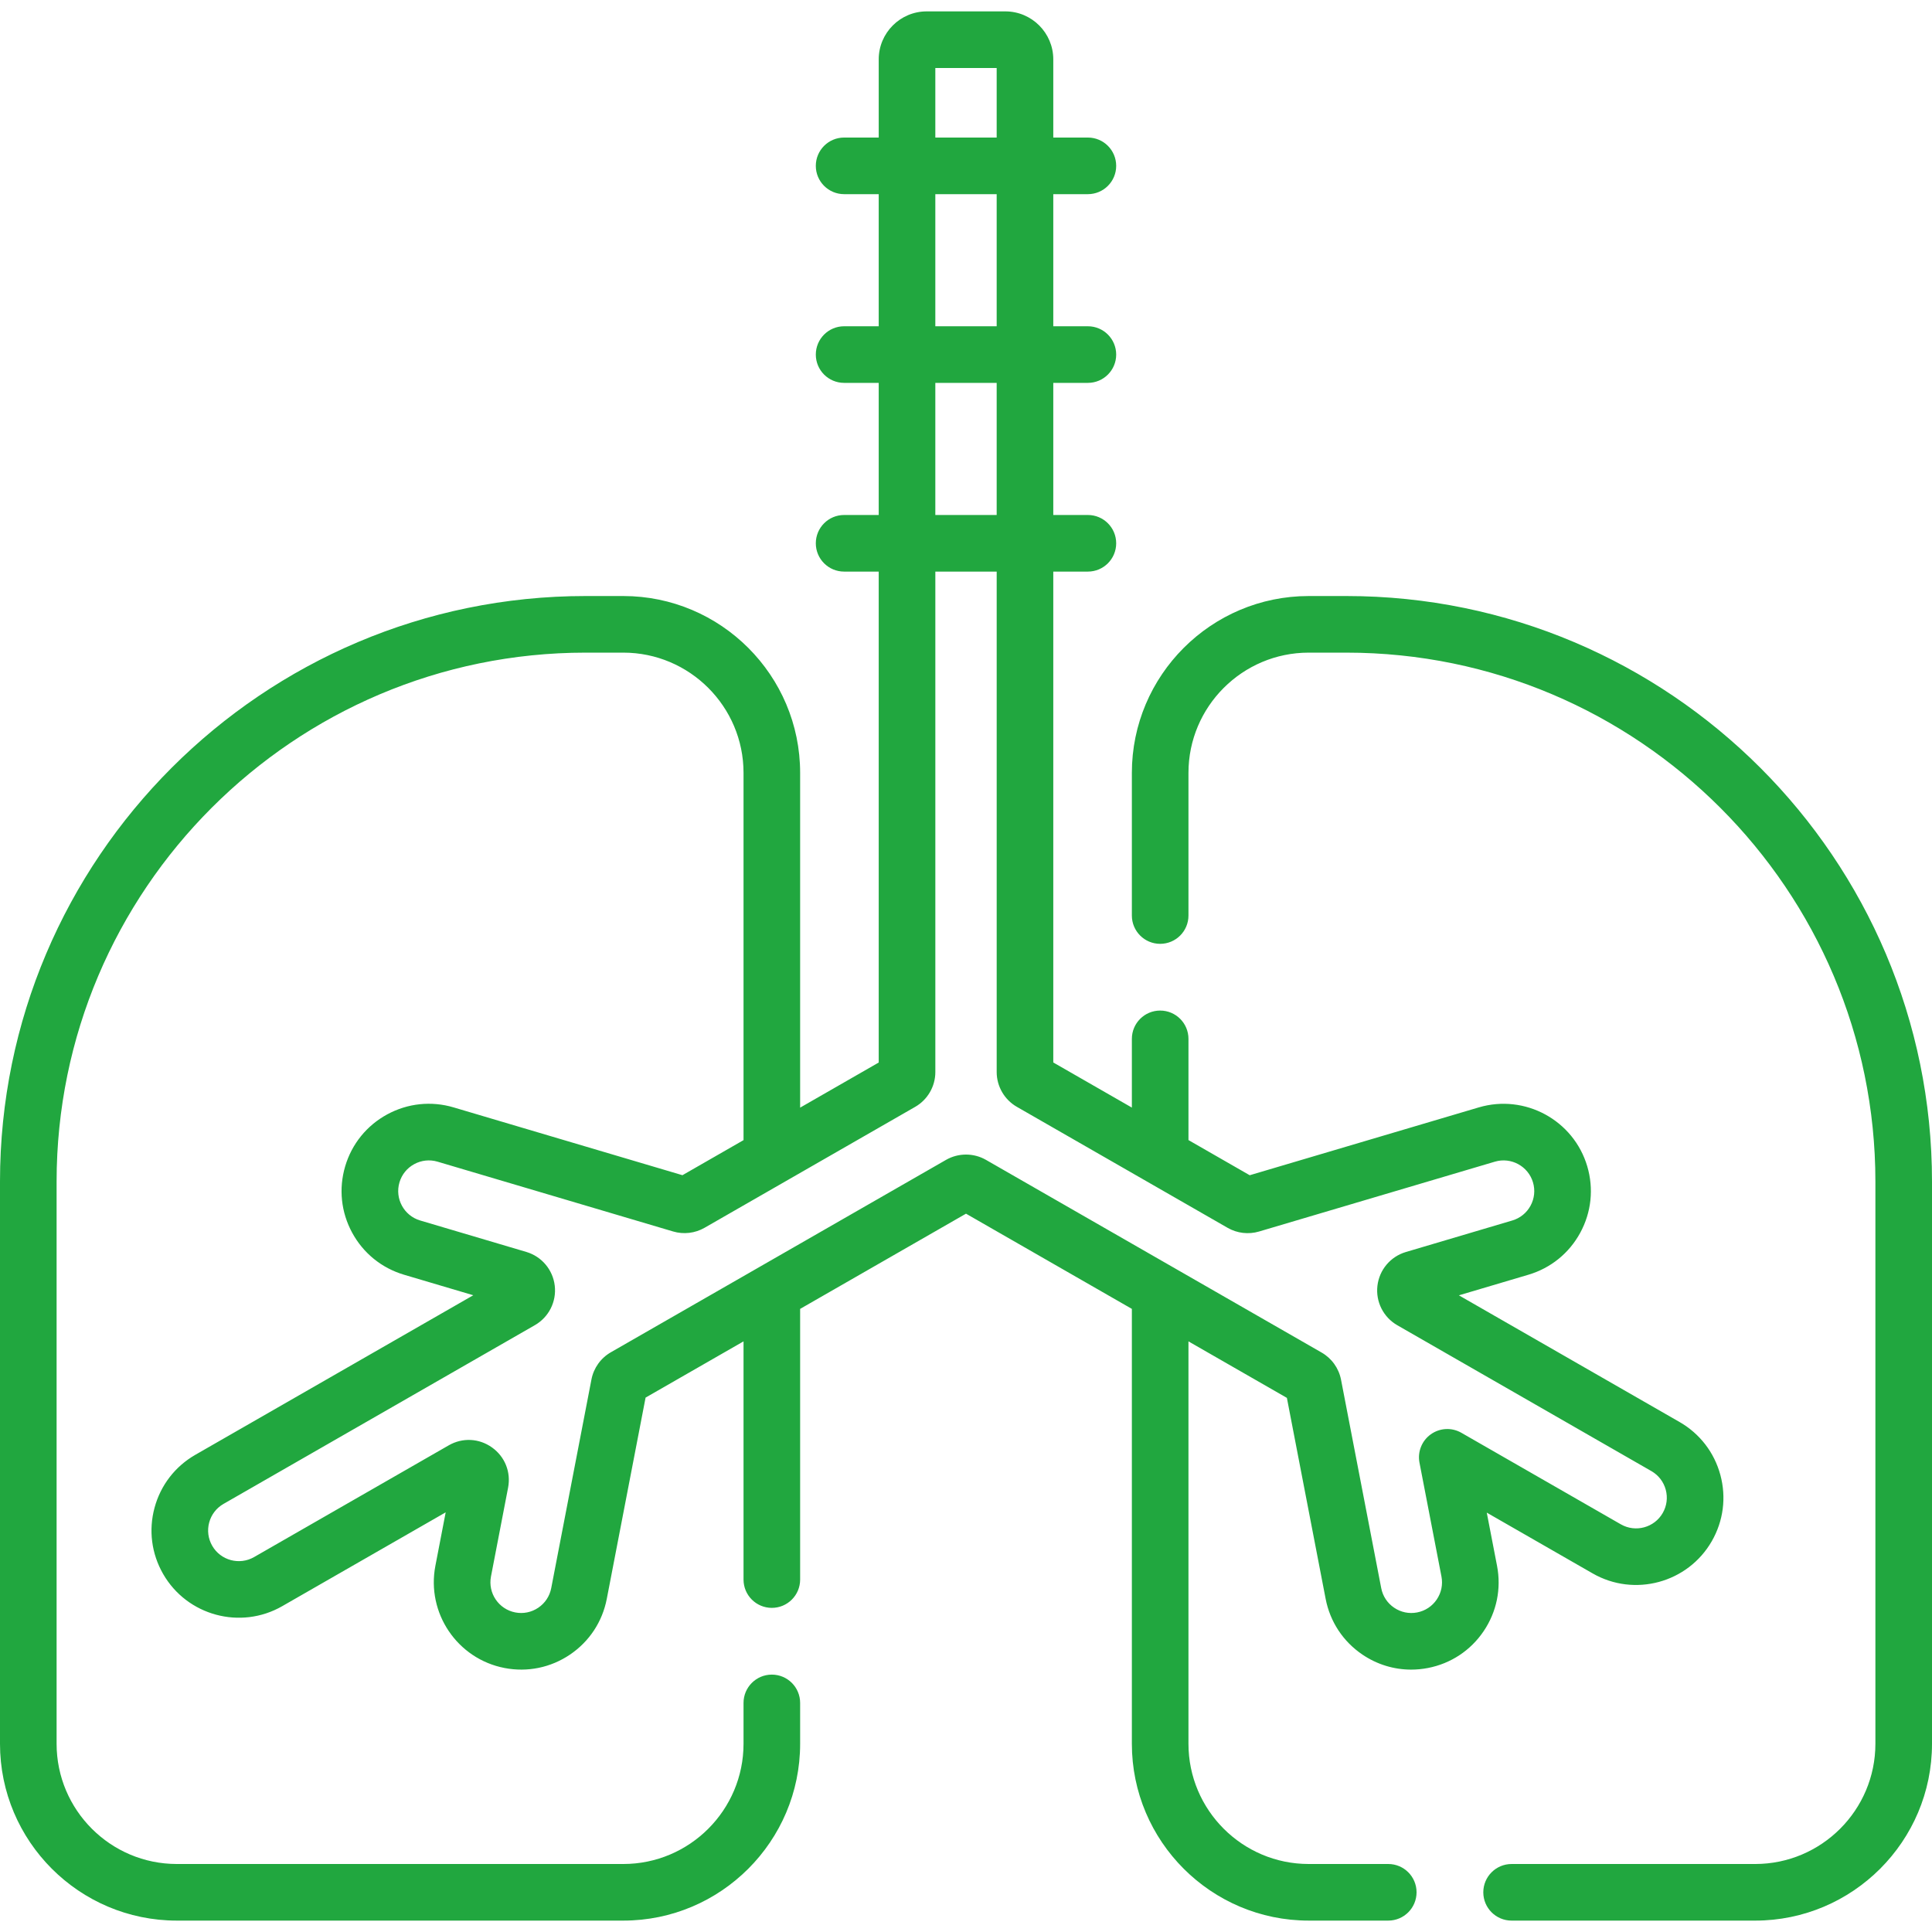
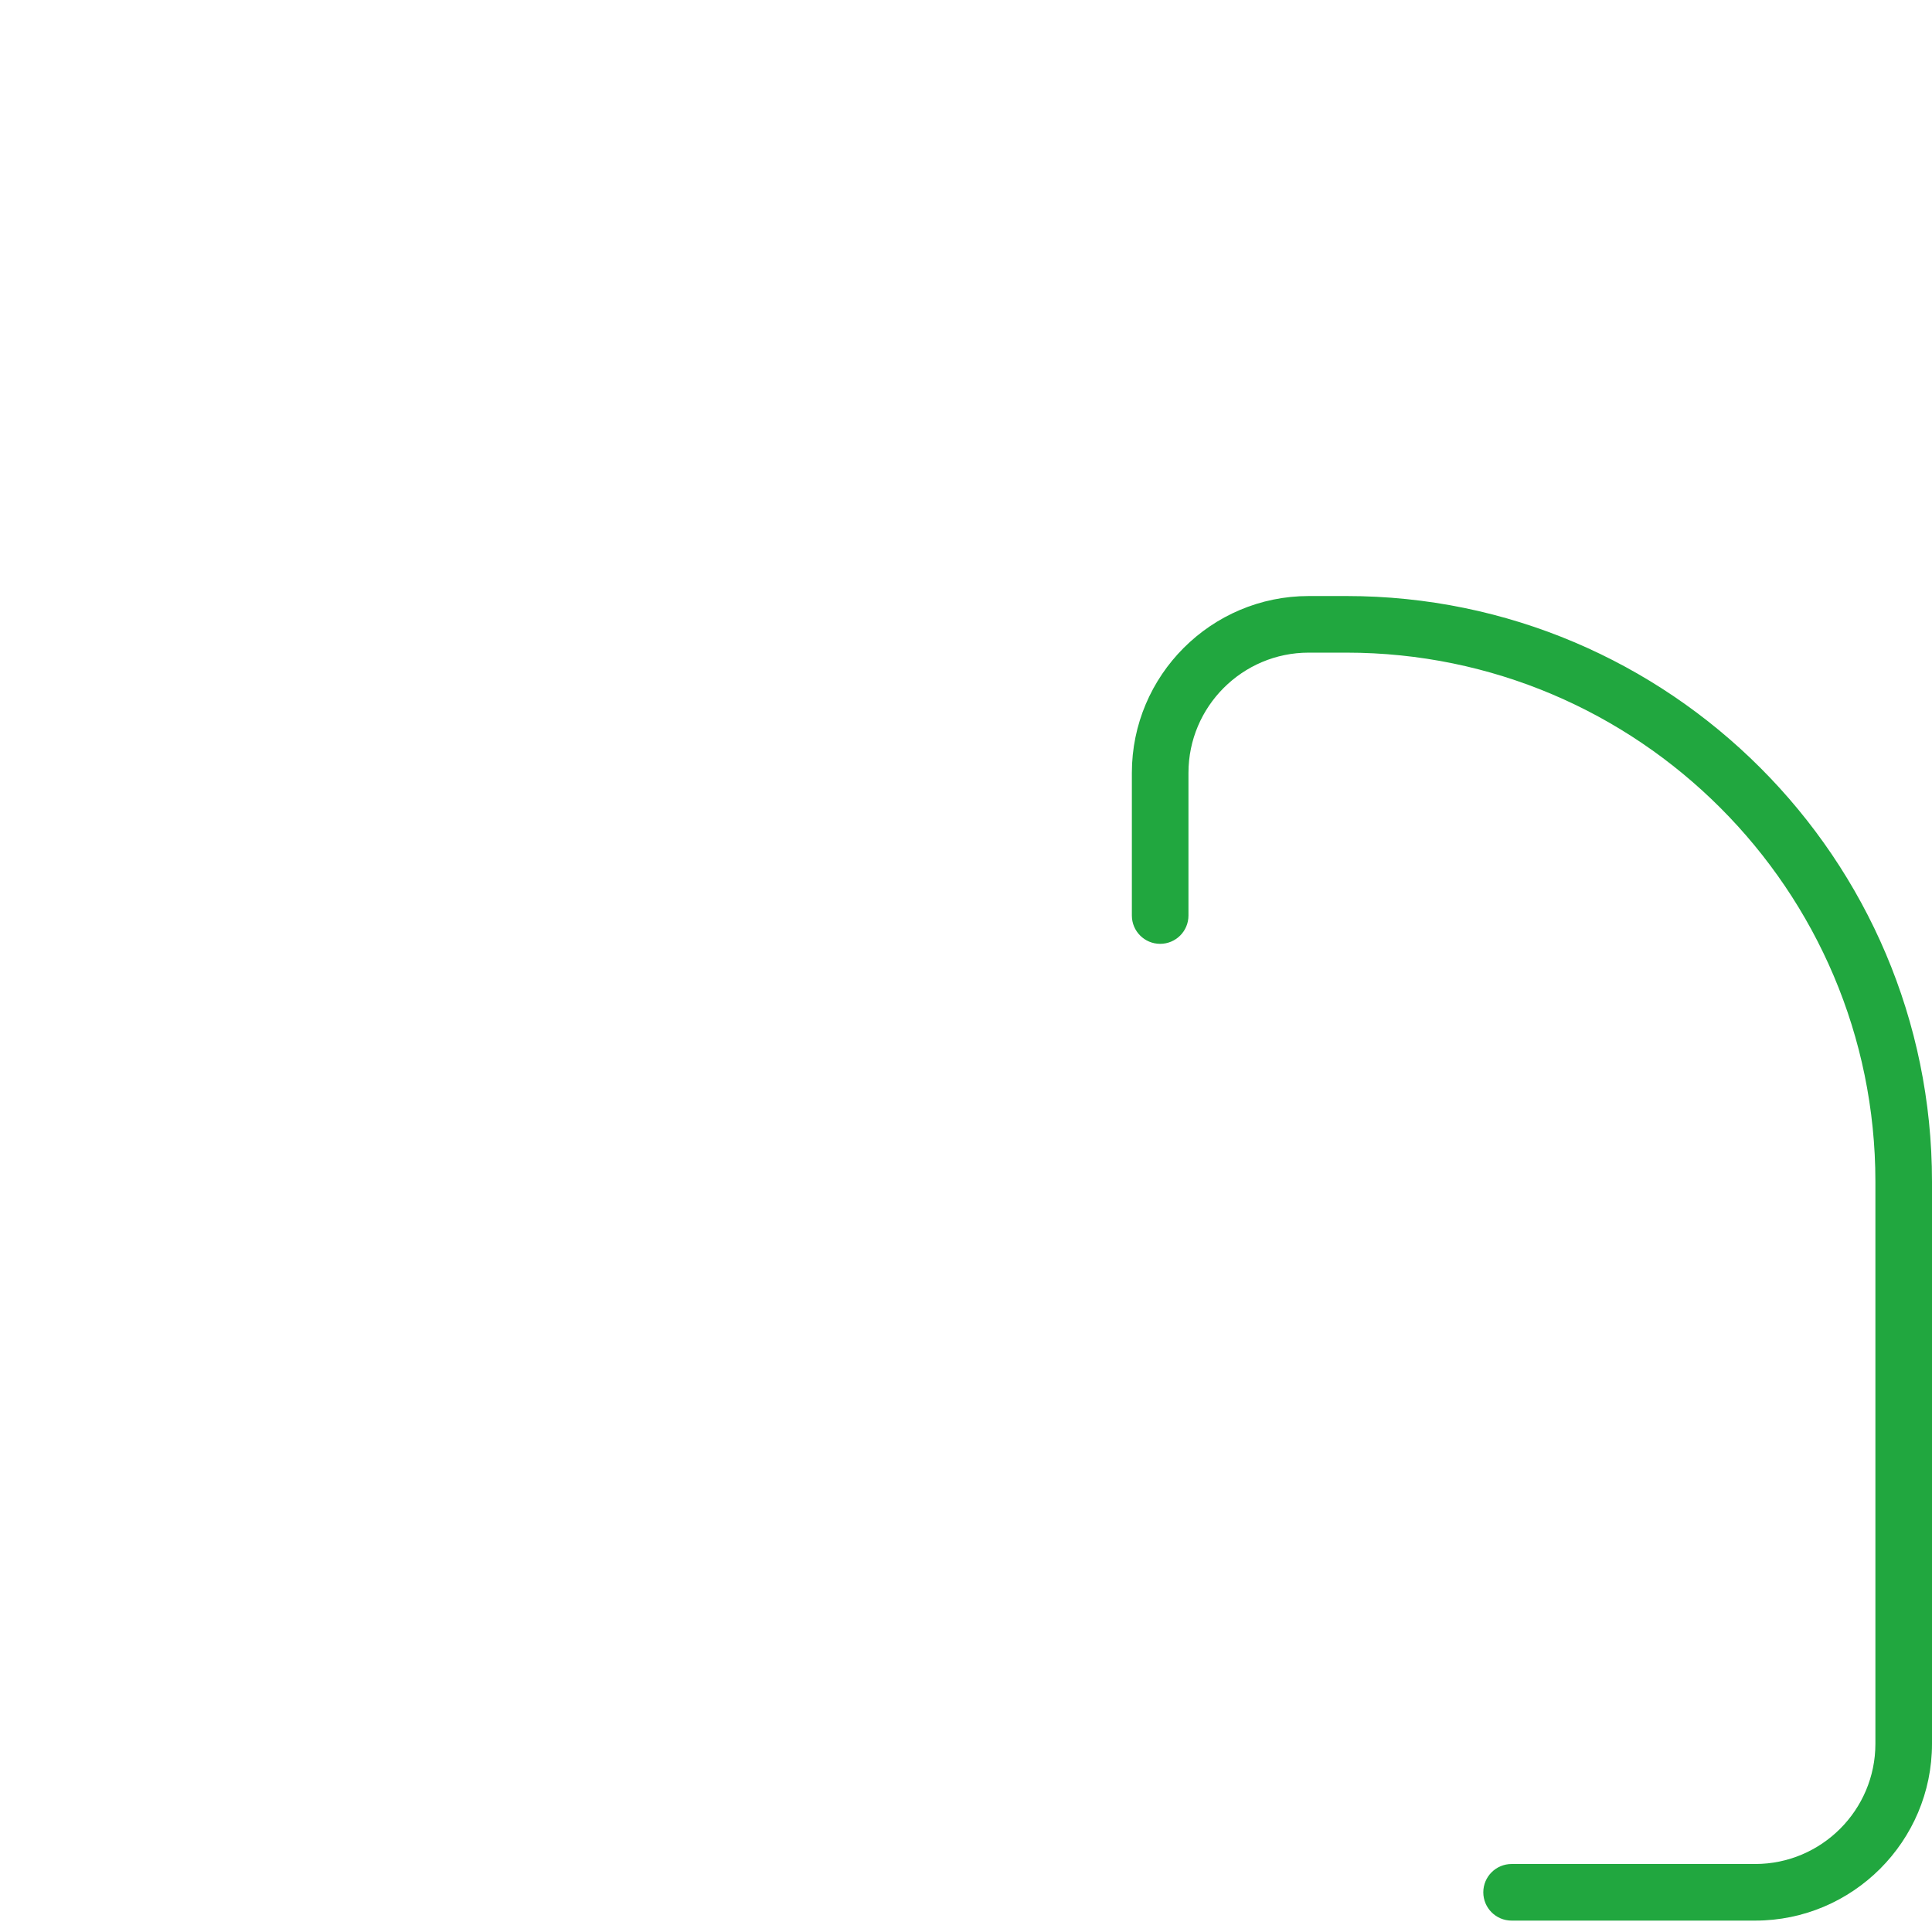
<svg xmlns="http://www.w3.org/2000/svg" version="1.1" width="512" height="512" x="0" y="0" viewBox="0 0 512 512" style="enable-background:new 0 0 512 512" xml:space="preserve" class="">
  <g>
    <g>
      <path d="m356.811 157.956h-9.994c-25.84 0-46.862 21.023-46.862 46.863v37.807c0 4.142 3.357 7.5 7.5 7.5s7.5-3.358 7.5-7.5v-37.807c0-17.569 14.293-31.863 31.862-31.863h9.994c77.3 0 140.189 62.889 140.189 140.189v148.973c0 17.569-14.293 31.862-31.862 31.862h-64.548c-4.143 0-7.5 3.358-7.5 7.5s3.357 7.5 7.5 7.5h64.548c25.84 0 46.862-21.022 46.862-46.862v-148.972c0-85.572-69.617-155.19-155.189-155.19z" fill="#21a73f" data-original="#000000" class="" />
-       <path d="m396.728 414.948-2.719-14.085 28.061 16.107c11.06 6.349 25.225 2.517 31.574-8.543 3.077-5.358 3.883-11.594 2.269-17.559-1.613-5.964-5.453-10.943-10.811-14.02l-58.482-33.572 18.412-5.455c5.923-1.754 10.809-5.71 13.756-11.14s3.604-11.681 1.85-17.603c-3.622-12.228-16.52-19.226-28.742-15.607l-60.708 17.98-16.231-9.318v-26.822c0-4.142-3.357-7.5-7.5-7.5s-7.5 3.358-7.5 7.5v18.211l-20.826-11.955v-130.087h9.171c4.143 0 7.5-3.358 7.5-7.5s-3.357-7.5-7.5-7.5h-9.171v-35.013h9.171c4.143 0 7.5-3.358 7.5-7.5s-3.357-7.5-7.5-7.5h-9.171v-35.013h9.171c4.143 0 7.5-3.358 7.5-7.5s-3.357-7.5-7.5-7.5h-9.171v-20.725c0-7.008-5.701-12.71-12.71-12.71h-20.838c-7.008 0-12.71 5.701-12.71 12.71v20.725h-9.173c-4.143 0-7.5 3.358-7.5 7.5s3.357 7.5 7.5 7.5h9.171v35.013h-9.171c-4.143 0-7.5 3.358-7.5 7.5s3.357 7.5 7.5 7.5h9.171v35.013h-9.171c-4.143 0-7.5 3.358-7.5 7.5s3.357 7.5 7.5 7.5h9.171v130.1l-20.826 11.956v-88.716c0-25.84-21.022-46.863-46.862-46.863h-9.994c-85.572-.001-155.189 69.617-155.189 155.189v148.973c0 25.84 21.022 46.862 46.862 46.862h118.32c25.84 0 46.862-21.022 46.862-46.862v-10.827c0-4.142-3.357-7.5-7.5-7.5s-7.5 3.358-7.5 7.5v10.827c0 17.569-14.293 31.862-31.862 31.862h-118.32c-17.569-.001-31.862-14.294-31.862-31.863v-148.972c0-77.3 62.889-140.189 140.189-140.189h9.994c17.569 0 31.862 14.294 31.862 31.863v97.327l-16.189 9.294-60.634-17.966c-5.925-1.756-12.176-1.098-17.604 1.849-5.429 2.947-9.385 7.832-11.14 13.755-1.754 5.923-1.098 12.174 1.85 17.603s7.833 9.385 13.755 11.139l18.342 5.434-73.656 42.283c-5.358 3.076-9.197 8.055-10.811 14.019-1.613 5.964-.807 12.199 2.271 17.557 6.351 11.056 20.516 14.884 31.566 8.538l43.315-24.865-2.729 14.164c-2.414 12.523 5.811 24.675 18.333 27.089 6.067 1.17 12.227-.093 17.344-3.556s8.579-8.712 9.748-14.778l10.28-53.326 25.958-14.901v63.125c0 4.142 3.357 7.5 7.5 7.5s7.5-3.358 7.5-7.5v-71.734l43.956-25.232 43.955 25.232v115.248c0 25.84 21.022 46.862 46.862 46.862h21.086c4.143 0 7.5-3.358 7.5-7.5s-3.357-7.5-7.5-7.5h-21.086c-17.569 0-31.862-14.293-31.862-31.862v-106.637l26.083 14.973 10.27 53.256c1.169 6.066 4.631 11.314 9.748 14.777 3.872 2.62 8.34 3.98 12.914 3.98 1.47 0 2.951-.141 4.427-.425 6.067-1.169 11.315-4.632 14.777-9.749 3.463-5.118 4.725-11.277 3.554-17.345zm-148.857-396.928h16.258v18.435h-16.258zm0 33.434h16.258v35.013h-16.258zm0 50.013h16.258v35.013h-16.258zm139.405 278.236c-2.545-1.461-5.707-1.303-8.092.401-2.388 1.705-3.562 4.645-3.006 7.525l5.822 30.161c.411 2.132-.032 4.297-1.249 6.096-1.217 1.798-3.061 3.016-5.194 3.427-2.131.413-4.295-.033-6.095-1.25-1.798-1.217-3.015-3.061-3.426-5.193l-10.647-55.222c-.585-3.038-2.459-5.664-5.145-7.206l-88.954-51.064c-1.632-.936-3.461-1.405-5.291-1.405-1.829 0-3.658.469-5.288 1.405l-88.827 50.989c-2.683 1.539-4.558 4.163-5.146 7.206l-10.659 55.294c-.411 2.133-1.628 3.978-3.427 5.195-1.8 1.217-3.966 1.662-6.097 1.25-4.401-.849-7.293-5.12-6.444-9.522l4.535-23.539c.796-4.13-.837-8.214-4.26-10.658-3.426-2.445-7.817-2.66-11.463-.567l-51.596 29.618c-3.886 2.229-8.861.884-11.093-3.001-1.081-1.882-1.364-4.073-.798-6.169.567-2.096 1.916-3.845 3.8-4.926l82.515-47.369c3.692-2.12 5.758-6.222 5.263-10.451s-3.453-7.743-7.535-8.952l-28.136-8.335c-4.296-1.273-6.756-5.803-5.482-10.1.616-2.081 2.006-3.797 3.914-4.833 1.907-1.036 4.105-1.267 6.186-.65l62.428 18.498c2.774.824 5.804.468 8.312-.972l55.836-32.055c3.291-1.889 5.336-5.42 5.336-9.215v-132.634h16.258v132.622c0 3.794 2.044 7.324 5.336 9.215l55.88 32.078c2.507 1.438 5.534 1.792 8.306.972l62.504-18.512c4.289-1.273 8.827 1.187 10.101 5.485.616 2.081.386 4.278-.65 6.186s-2.752 3.298-4.834 3.915l-28.206 8.356c-4.083 1.209-7.041 4.723-7.536 8.952s1.571 8.332 5.264 10.452l67.341 38.658c1.884 1.082 3.234 2.832 3.801 4.928.567 2.097.284 4.289-.797 6.173-2.232 3.889-7.209 5.234-11.1 3.003z" fill="#21a73f" data-original="#000000" class="" />
    </g>
  </g>
</svg>